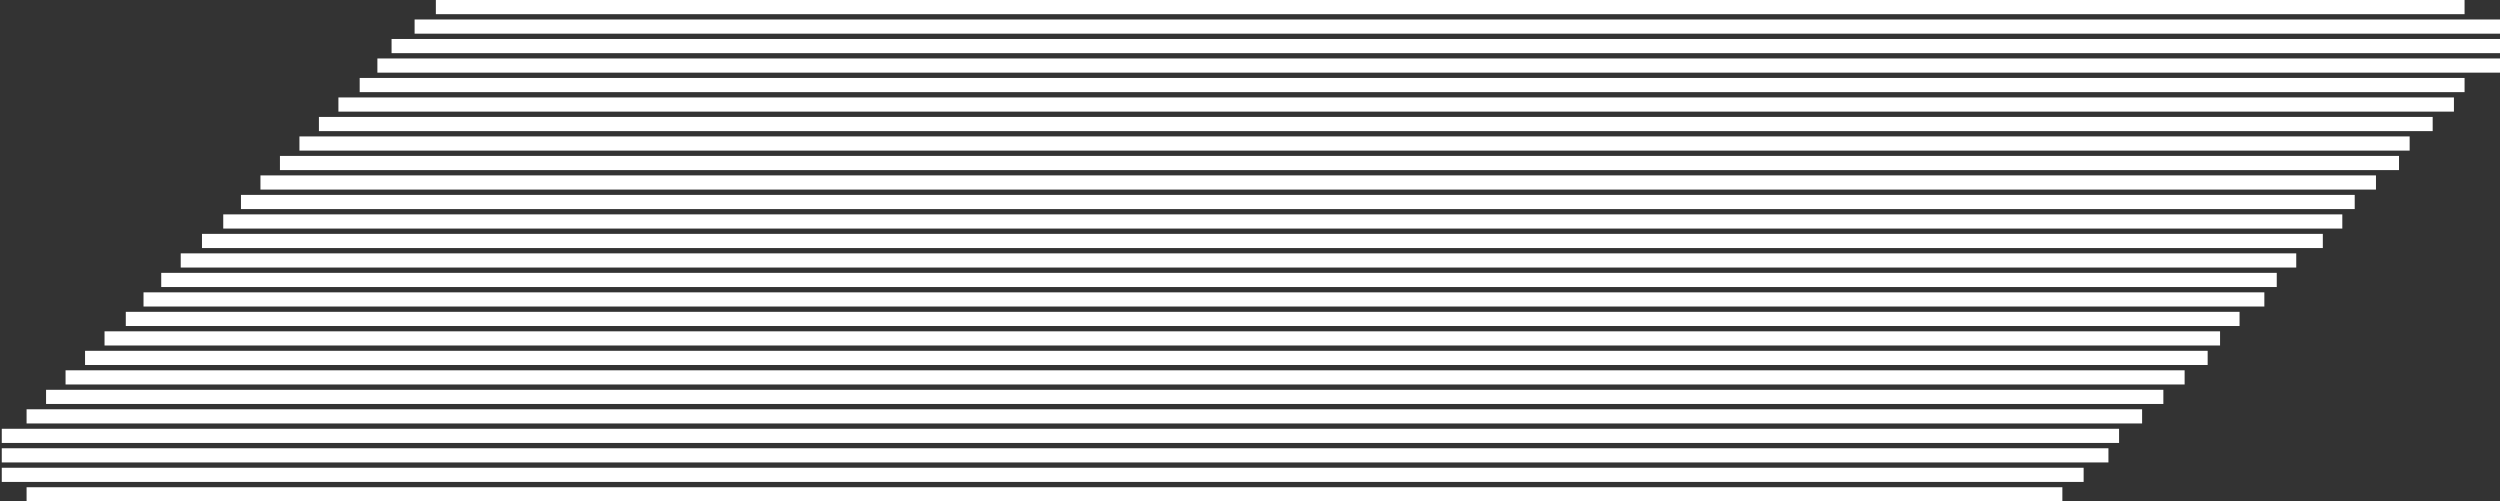
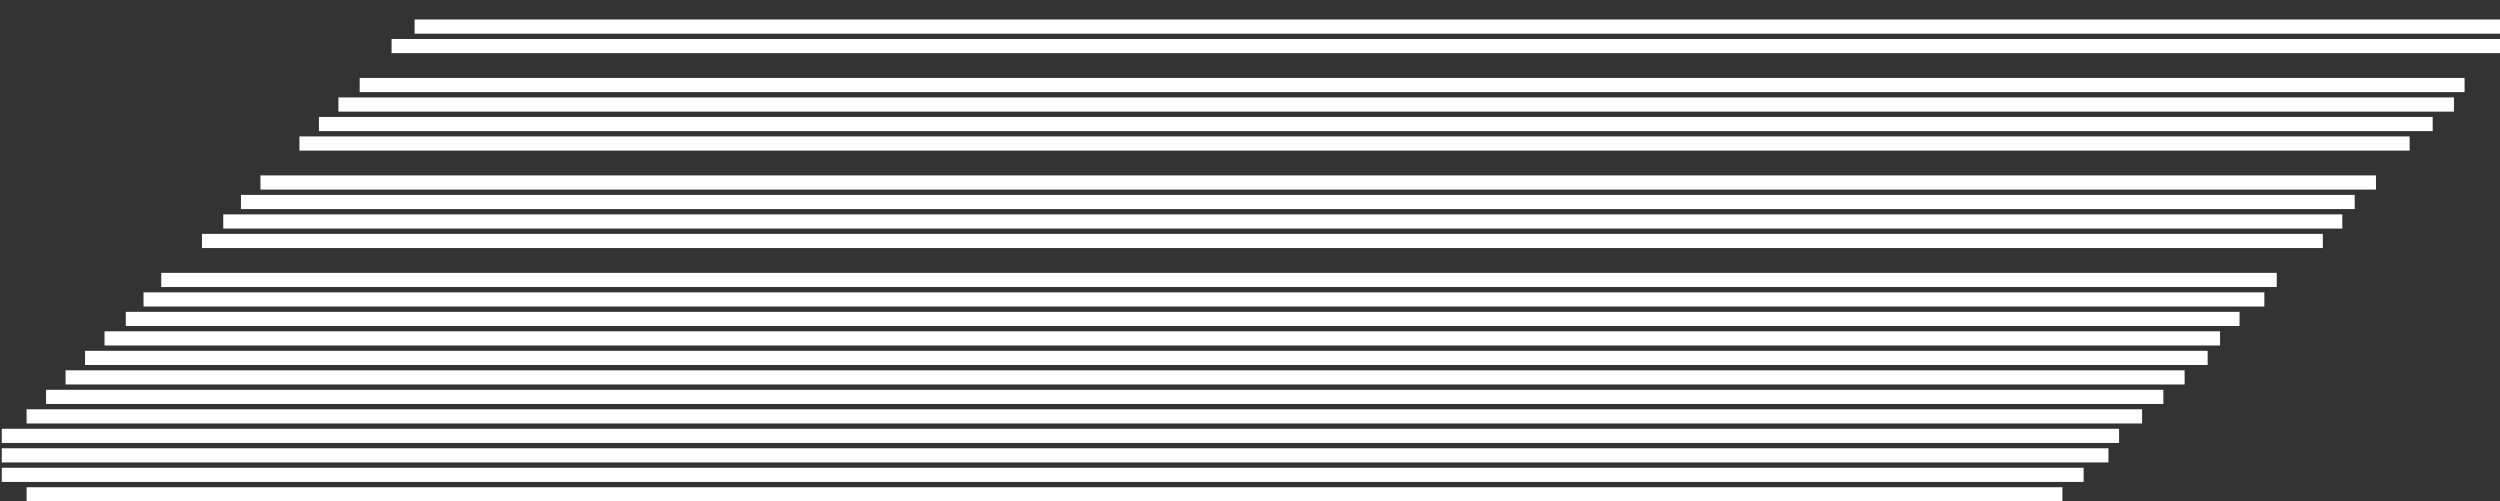
<svg xmlns="http://www.w3.org/2000/svg" width="1411" height="283" viewBox="0 0 1411 283" fill="none">
  <rect x="0" y="0" width="1411" height="283" fill="#333333" stroke="none" />
  <g style="mix-blend-mode:overlay">
-     <rect x="246" width="1145" height="8" fill="white" style="fill:white;fill-opacity:1;" />
    <rect x="234" y="11" width="1177" height="8" fill="white" style="fill:white;fill-opacity:1;" />
    <rect x="221" y="22" width="1190" height="8" fill="white" style="fill:white;fill-opacity:1;" />
-     <rect x="213" y="33" width="1198" height="8" fill="white" style="fill:white;fill-opacity:1;" />
    <rect x="203" y="44" width="1188" height="8" fill="white" style="fill:white;fill-opacity:1;" />
    <rect x="191" y="55" width="1194" height="8" fill="white" style="fill:white;fill-opacity:1;" />
    <rect x="180" y="66" width="1193" height="8" fill="white" style="fill:white;fill-opacity:1;" />
    <rect x="169" y="77" width="1191" height="8" fill="white" style="fill:white;fill-opacity:1;" />
-     <rect x="158" y="88" width="1196" height="8" fill="white" style="fill:white;fill-opacity:1;" />
    <rect x="147" y="99" width="1194" height="8" fill="white" style="fill:white;fill-opacity:1;" />
    <rect x="136" y="110" width="1193" height="8" fill="white" style="fill:white;fill-opacity:1;" />
    <rect x="126" y="121" width="1196" height="8" fill="white" style="fill:white;fill-opacity:1;" />
    <rect x="114" y="132" width="1197" height="8" fill="white" style="fill:white;fill-opacity:1;" />
-     <rect x="102" y="143" width="1194" height="8" fill="white" style="fill:white;fill-opacity:1;" />
    <rect x="91" y="154" width="1194" height="8" fill="white" style="fill:white;fill-opacity:1;" />
    <rect x="81" y="165" width="1197" height="8" fill="white" style="fill:white;fill-opacity:1;" />
    <rect x="71" y="176" width="1193" height="8" fill="white" style="fill:white;fill-opacity:1;" />
    <rect x="59" y="187" width="1194" height="8" fill="white" style="fill:white;fill-opacity:1;" />
    <rect x="48" y="198" width="1198" height="8" fill="white" style="fill:white;fill-opacity:1;" />
    <rect x="37" y="209" width="1196" height="8" fill="white" style="fill:white;fill-opacity:1;" />
    <rect x="26" y="220" width="1195" height="8" fill="white" style="fill:white;fill-opacity:1;" />
    <rect x="15" y="231" width="1194" height="8" fill="white" style="fill:white;fill-opacity:1;" />
    <rect x="1" y="242" width="1195" height="8" fill="white" style="fill:white;fill-opacity:1;" />
    <rect x="1" y="253" width="1189" height="8" fill="white" style="fill:white;fill-opacity:1;" />
    <rect x="1" y="264" width="1175" height="8" fill="white" style="fill:white;fill-opacity:1;" />
    <rect x="15" y="275" width="1149" height="8" fill="white" style="fill:white;fill-opacity:1;" />
  </g>
</svg>